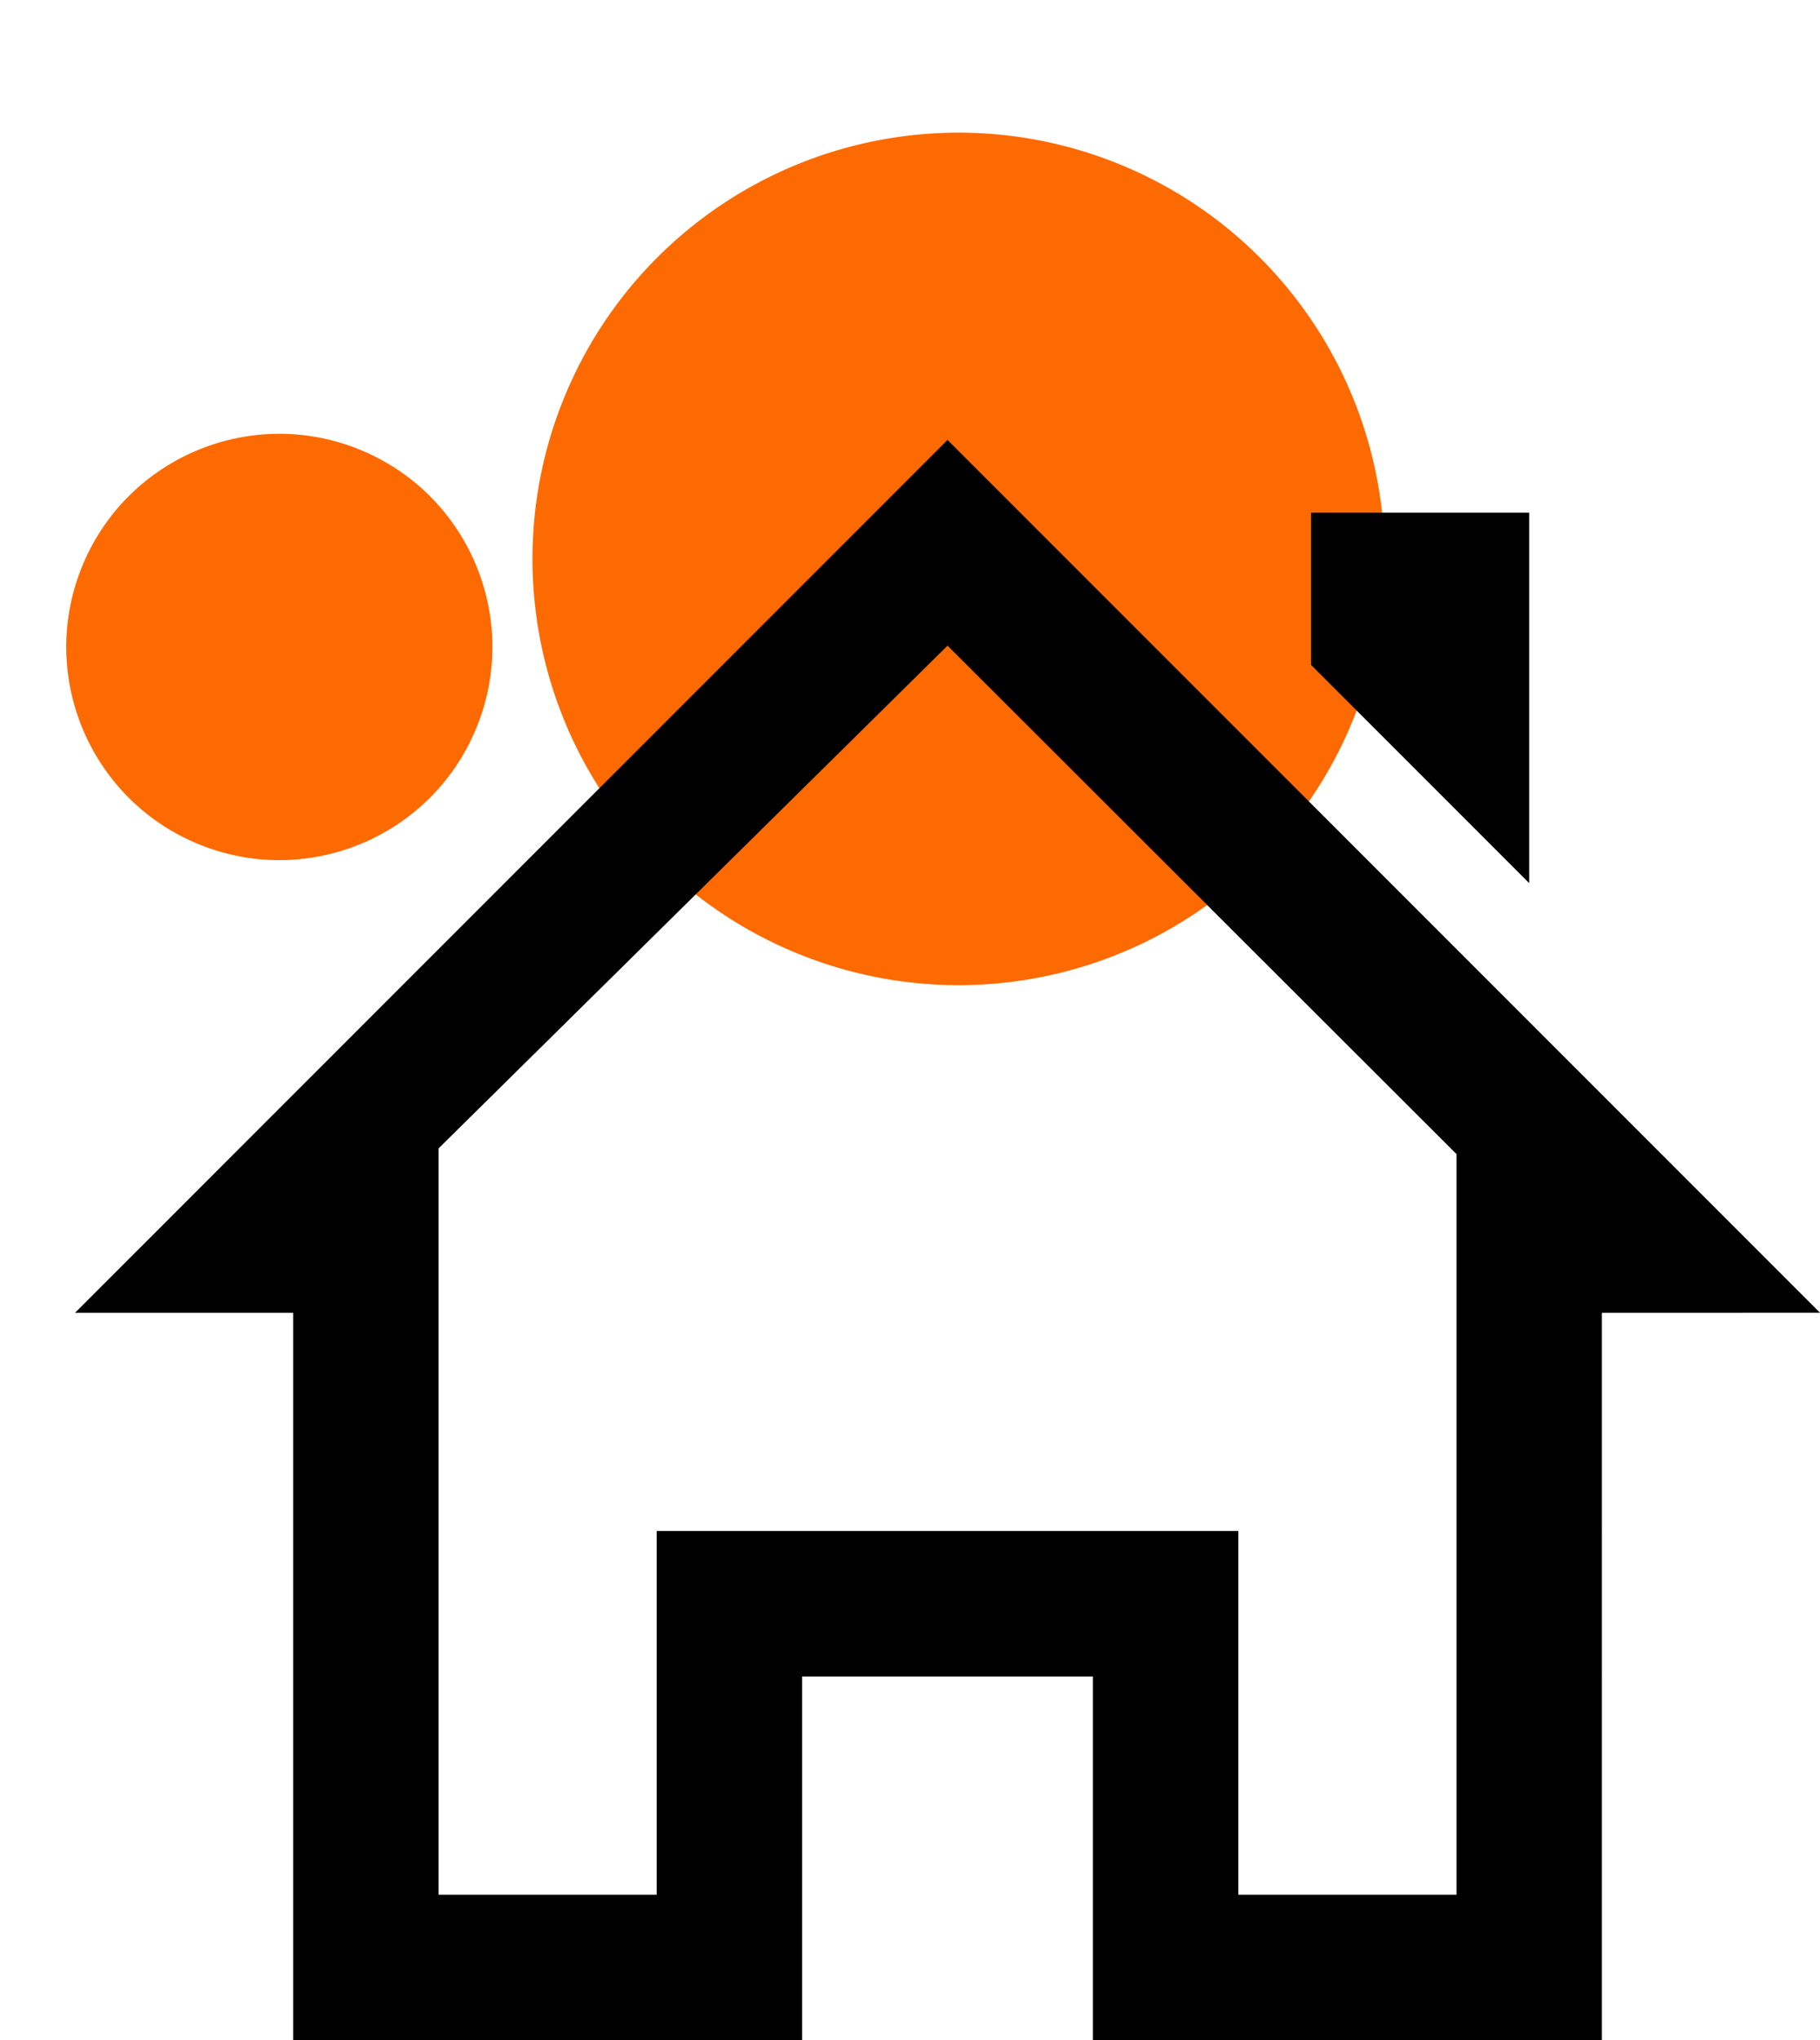
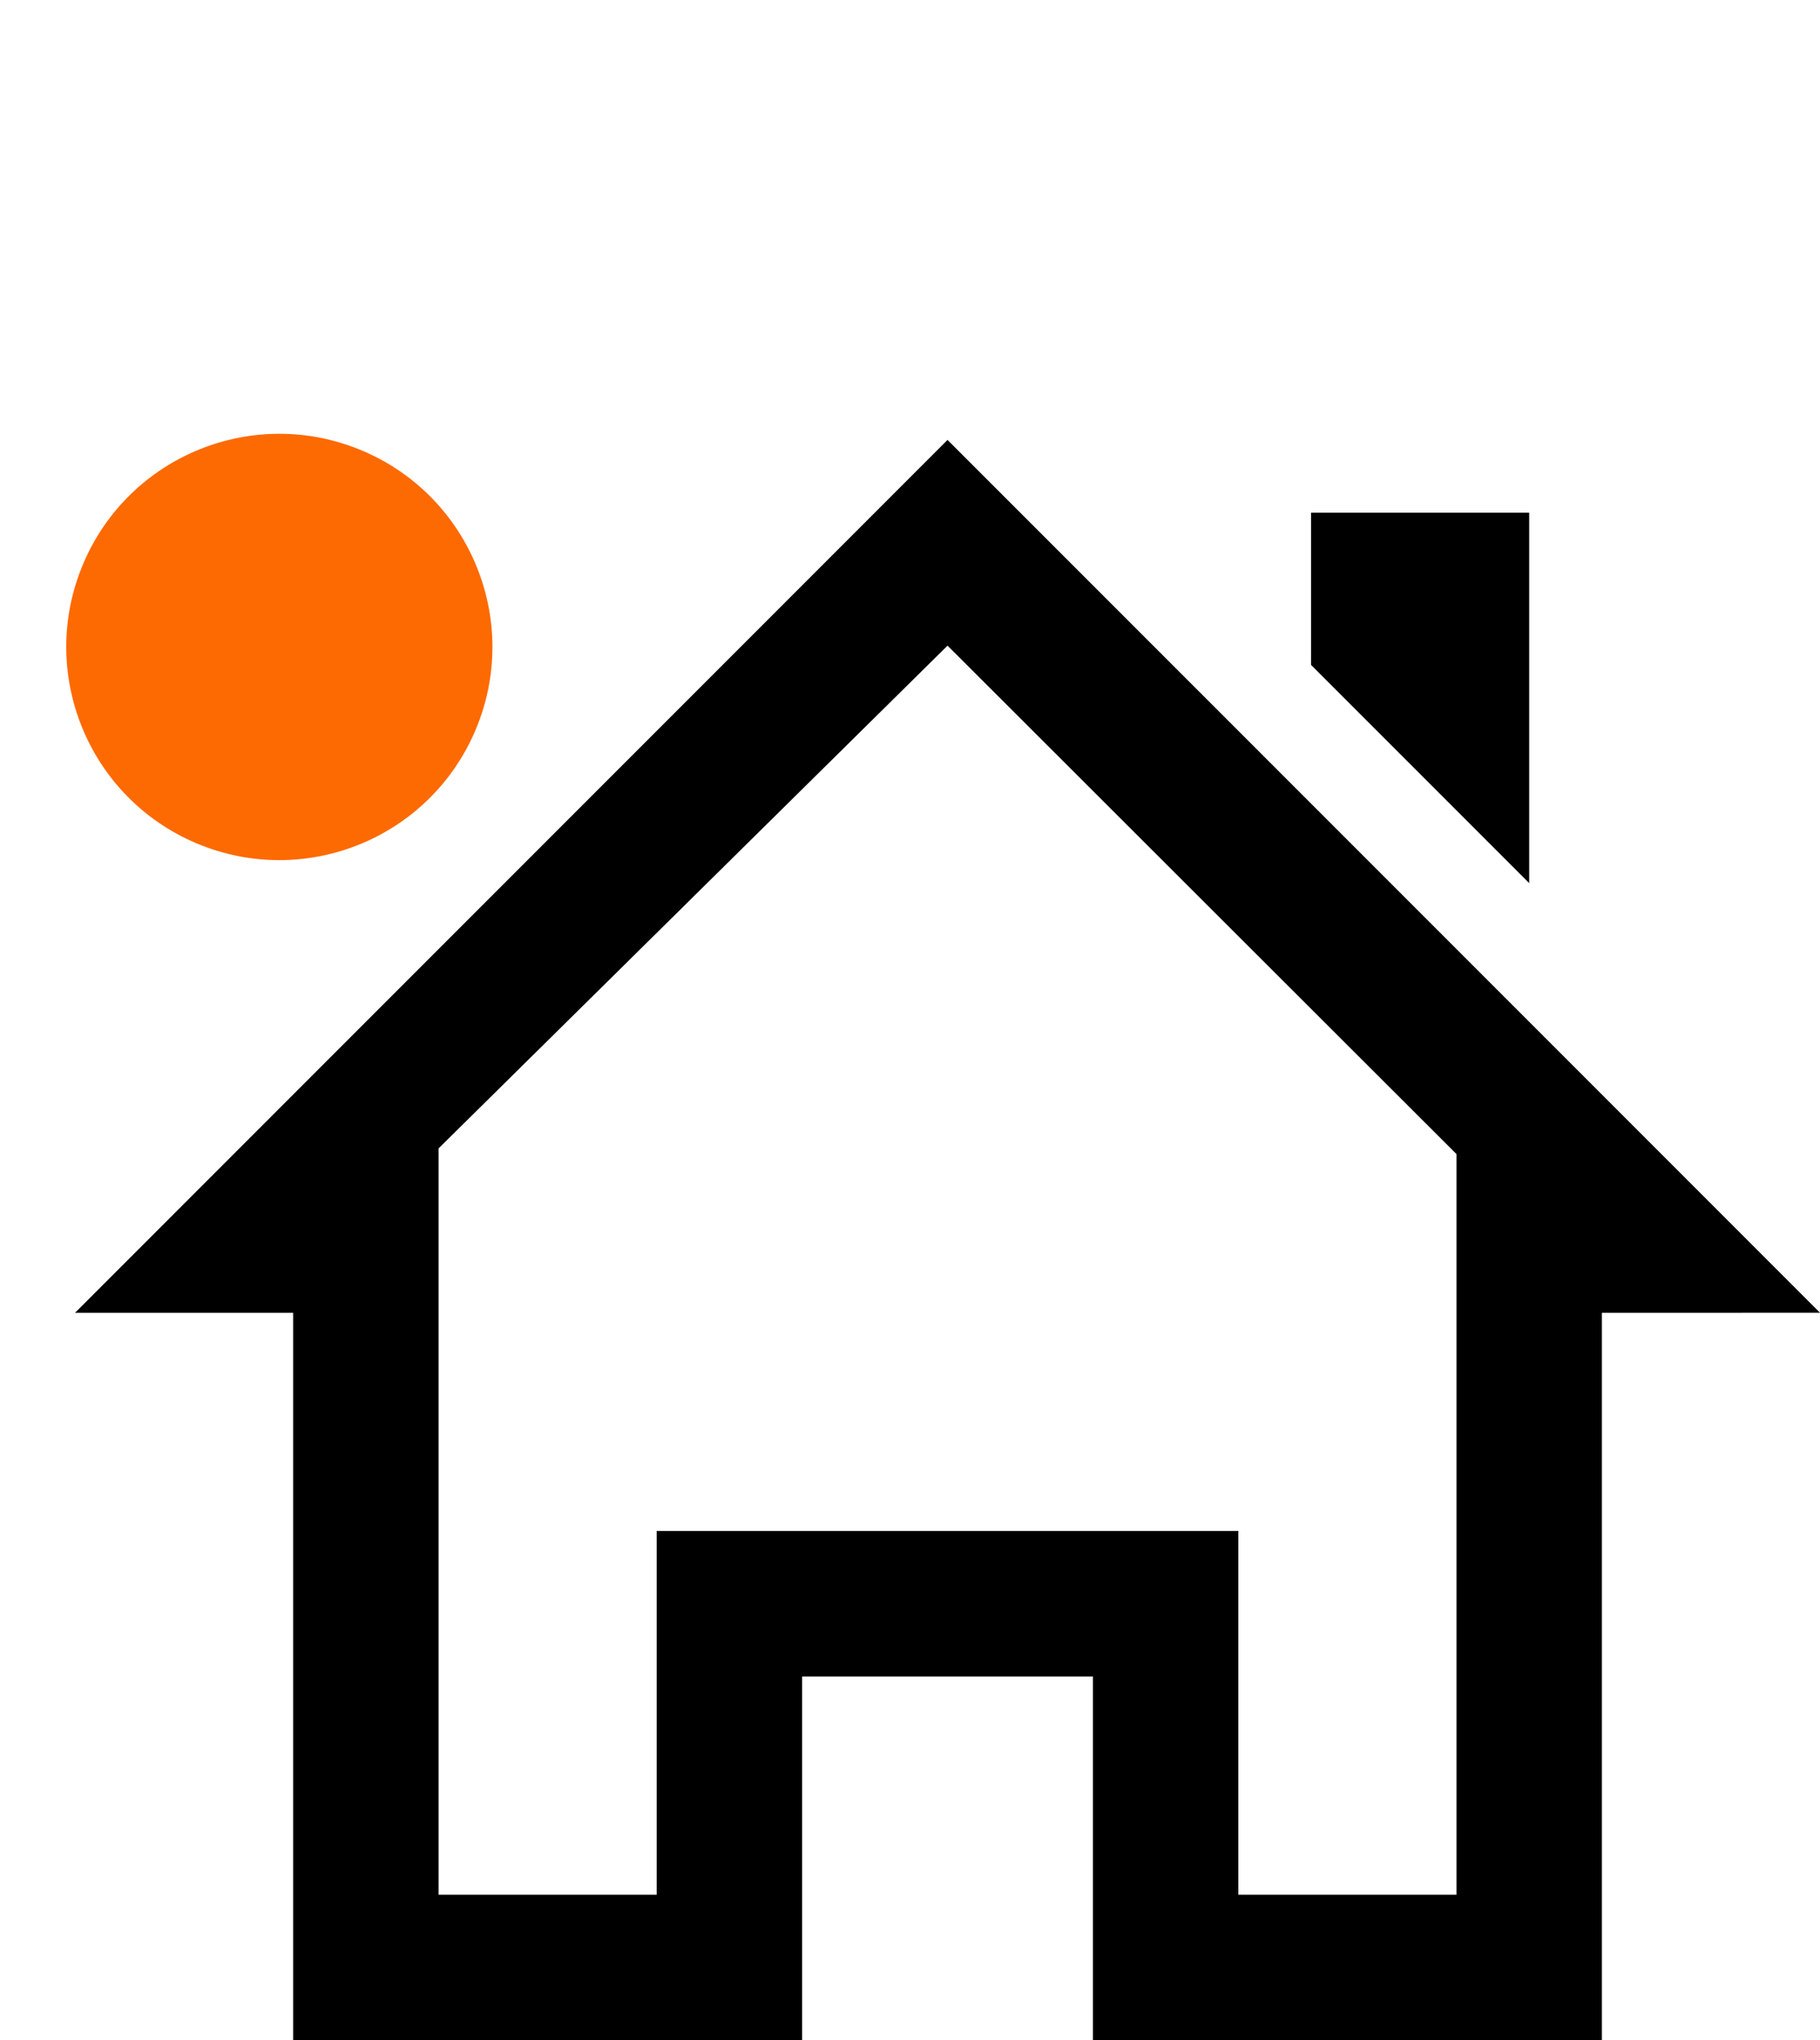
<svg xmlns="http://www.w3.org/2000/svg" data-name="Component 6 – 5" width="46.988" height="52.65" viewBox="0 0 46.988 52.65">
-   <circle data-name="Ellipse 26" cx="11" cy="11" r="11" transform="rotate(23 9.46 46.497)" style="fill:#fd6a02" />
  <circle data-name="Ellipse 27" cx="5.5" cy="5.5" r="5.5" transform="rotate(23 -21.159 15.305)" style="fill:#fd6a02" />
  <path d="M39.48 22.79v-9.56h-5.632v3.929zm7.509 11.088L24.463 11.353 1.937 33.879h5.631v18.774h13.14v-9.389h7.509v9.389h13.14V33.879zm-9.386 15.018h-5.632V39.51H16.954v9.386h-5.631v-19.26l13.14-12.974 13.14 13.121z" />
</svg>